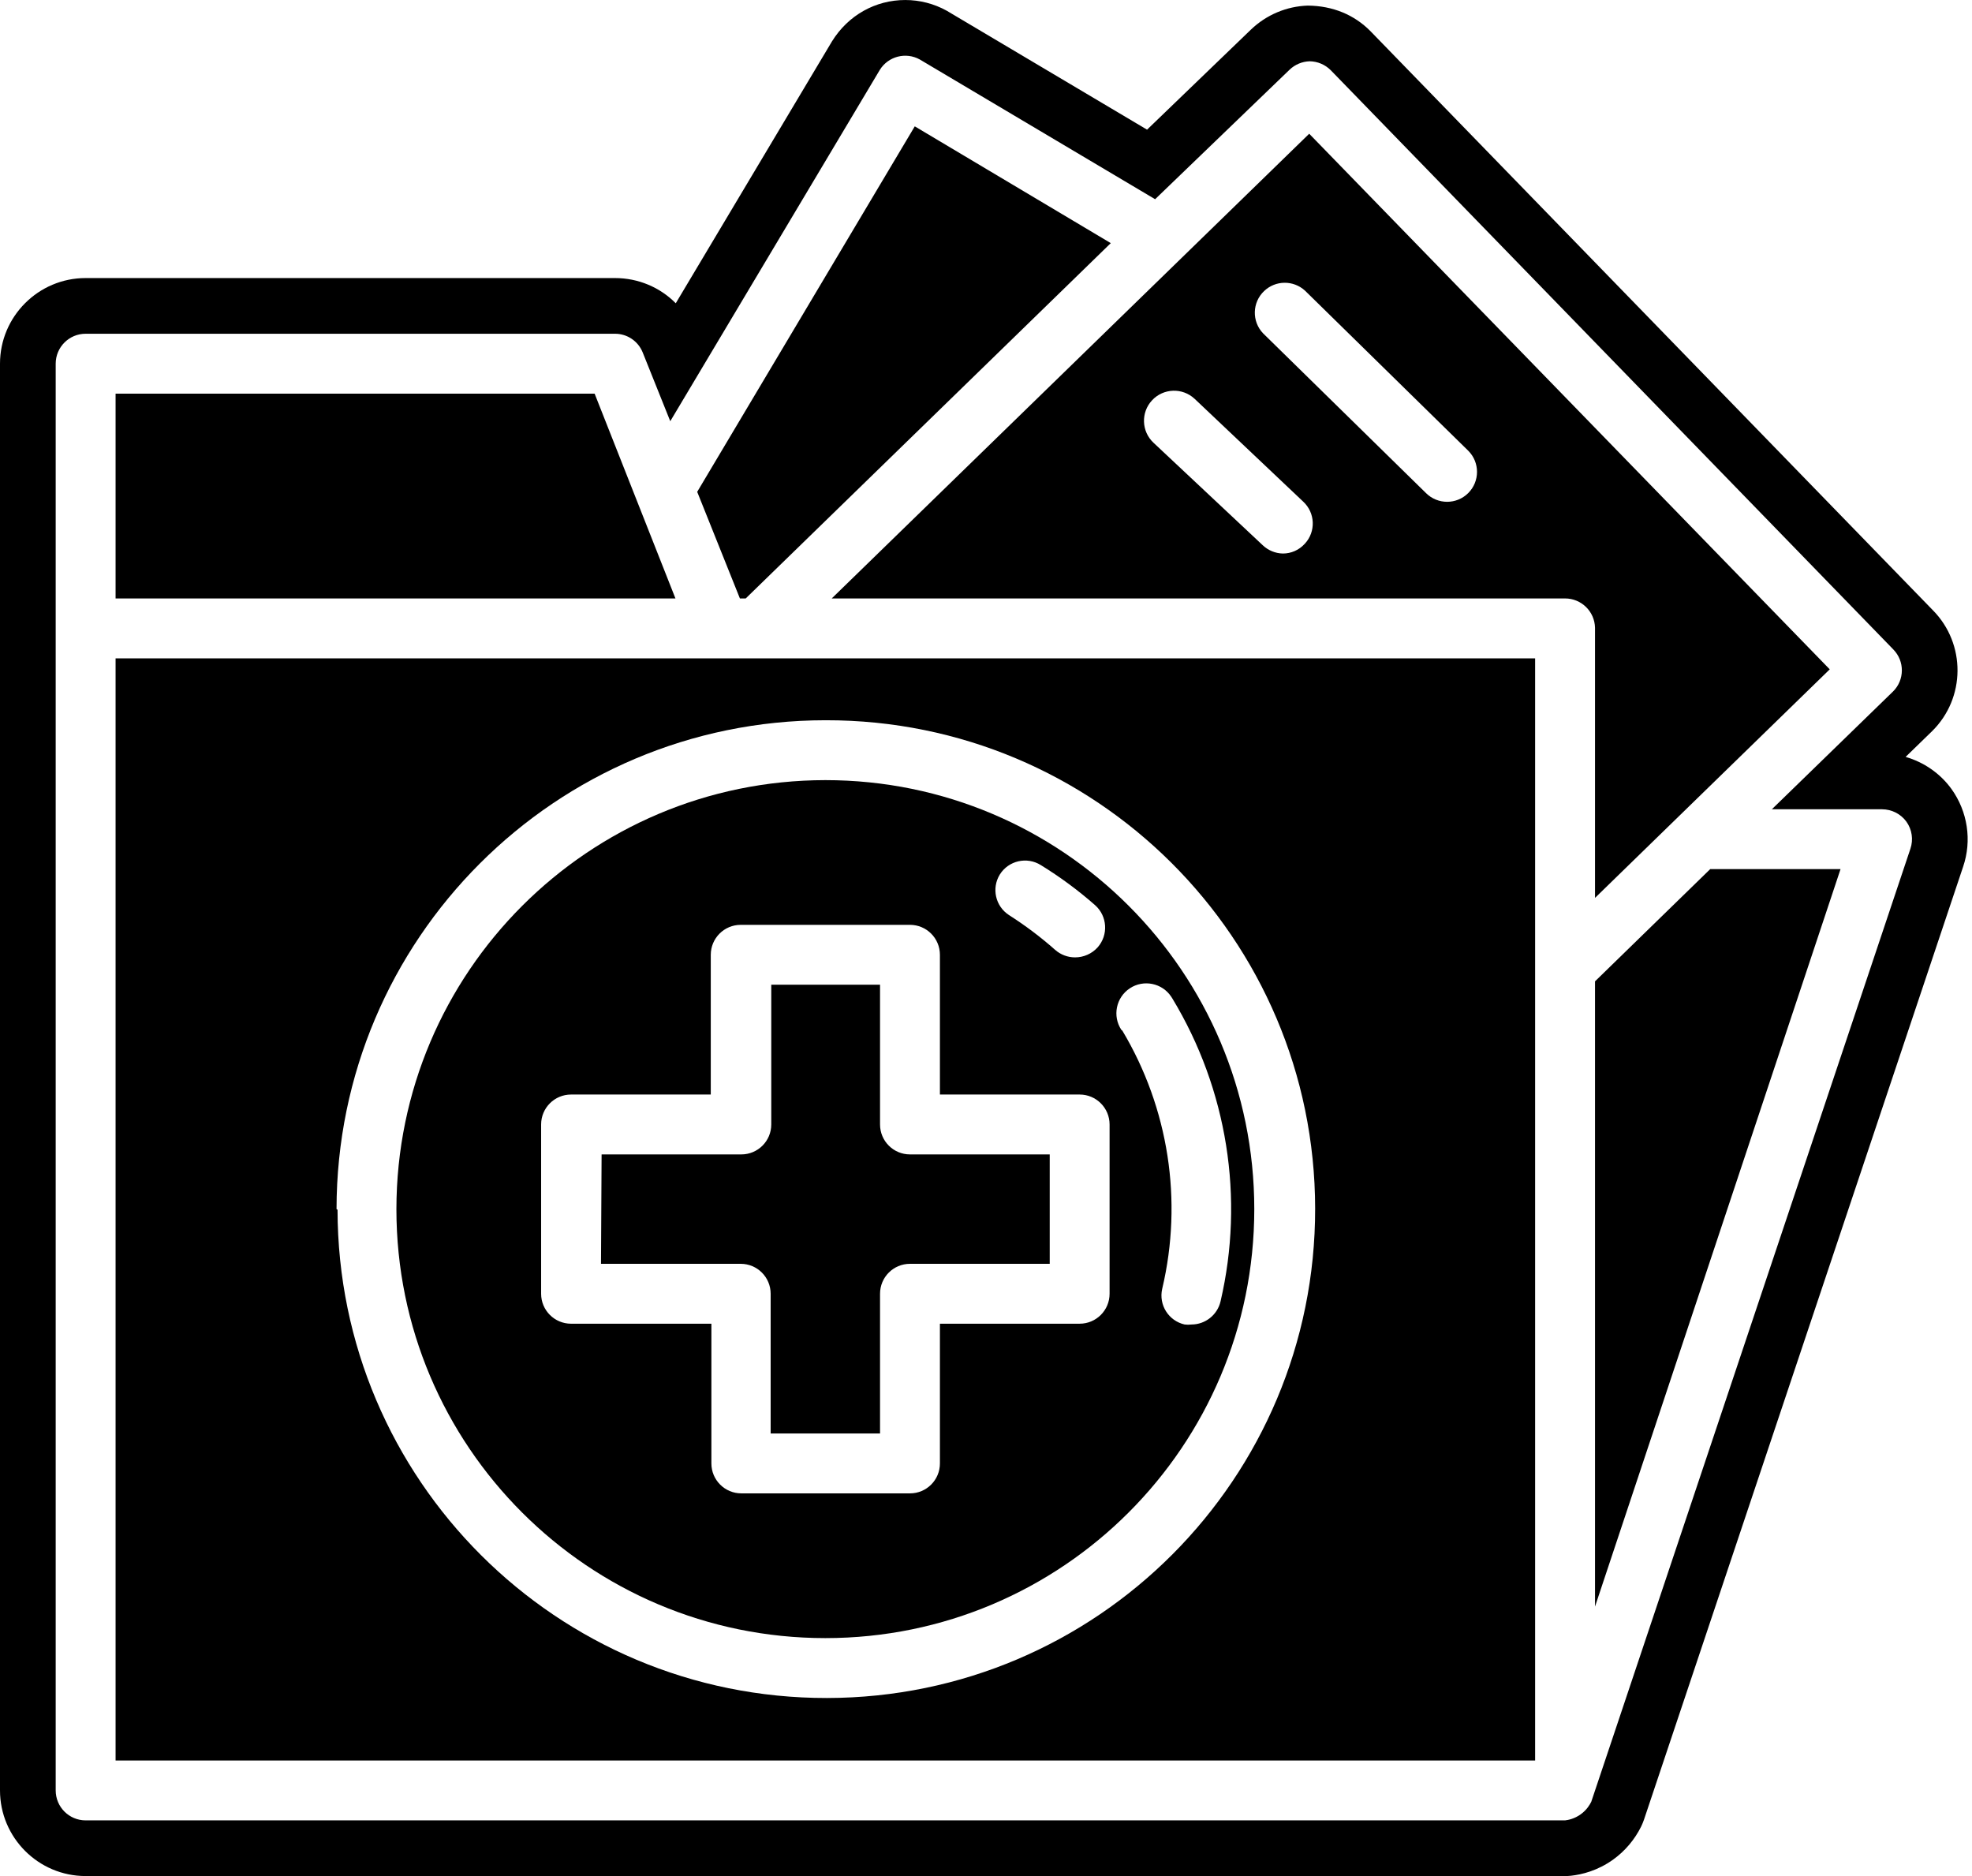
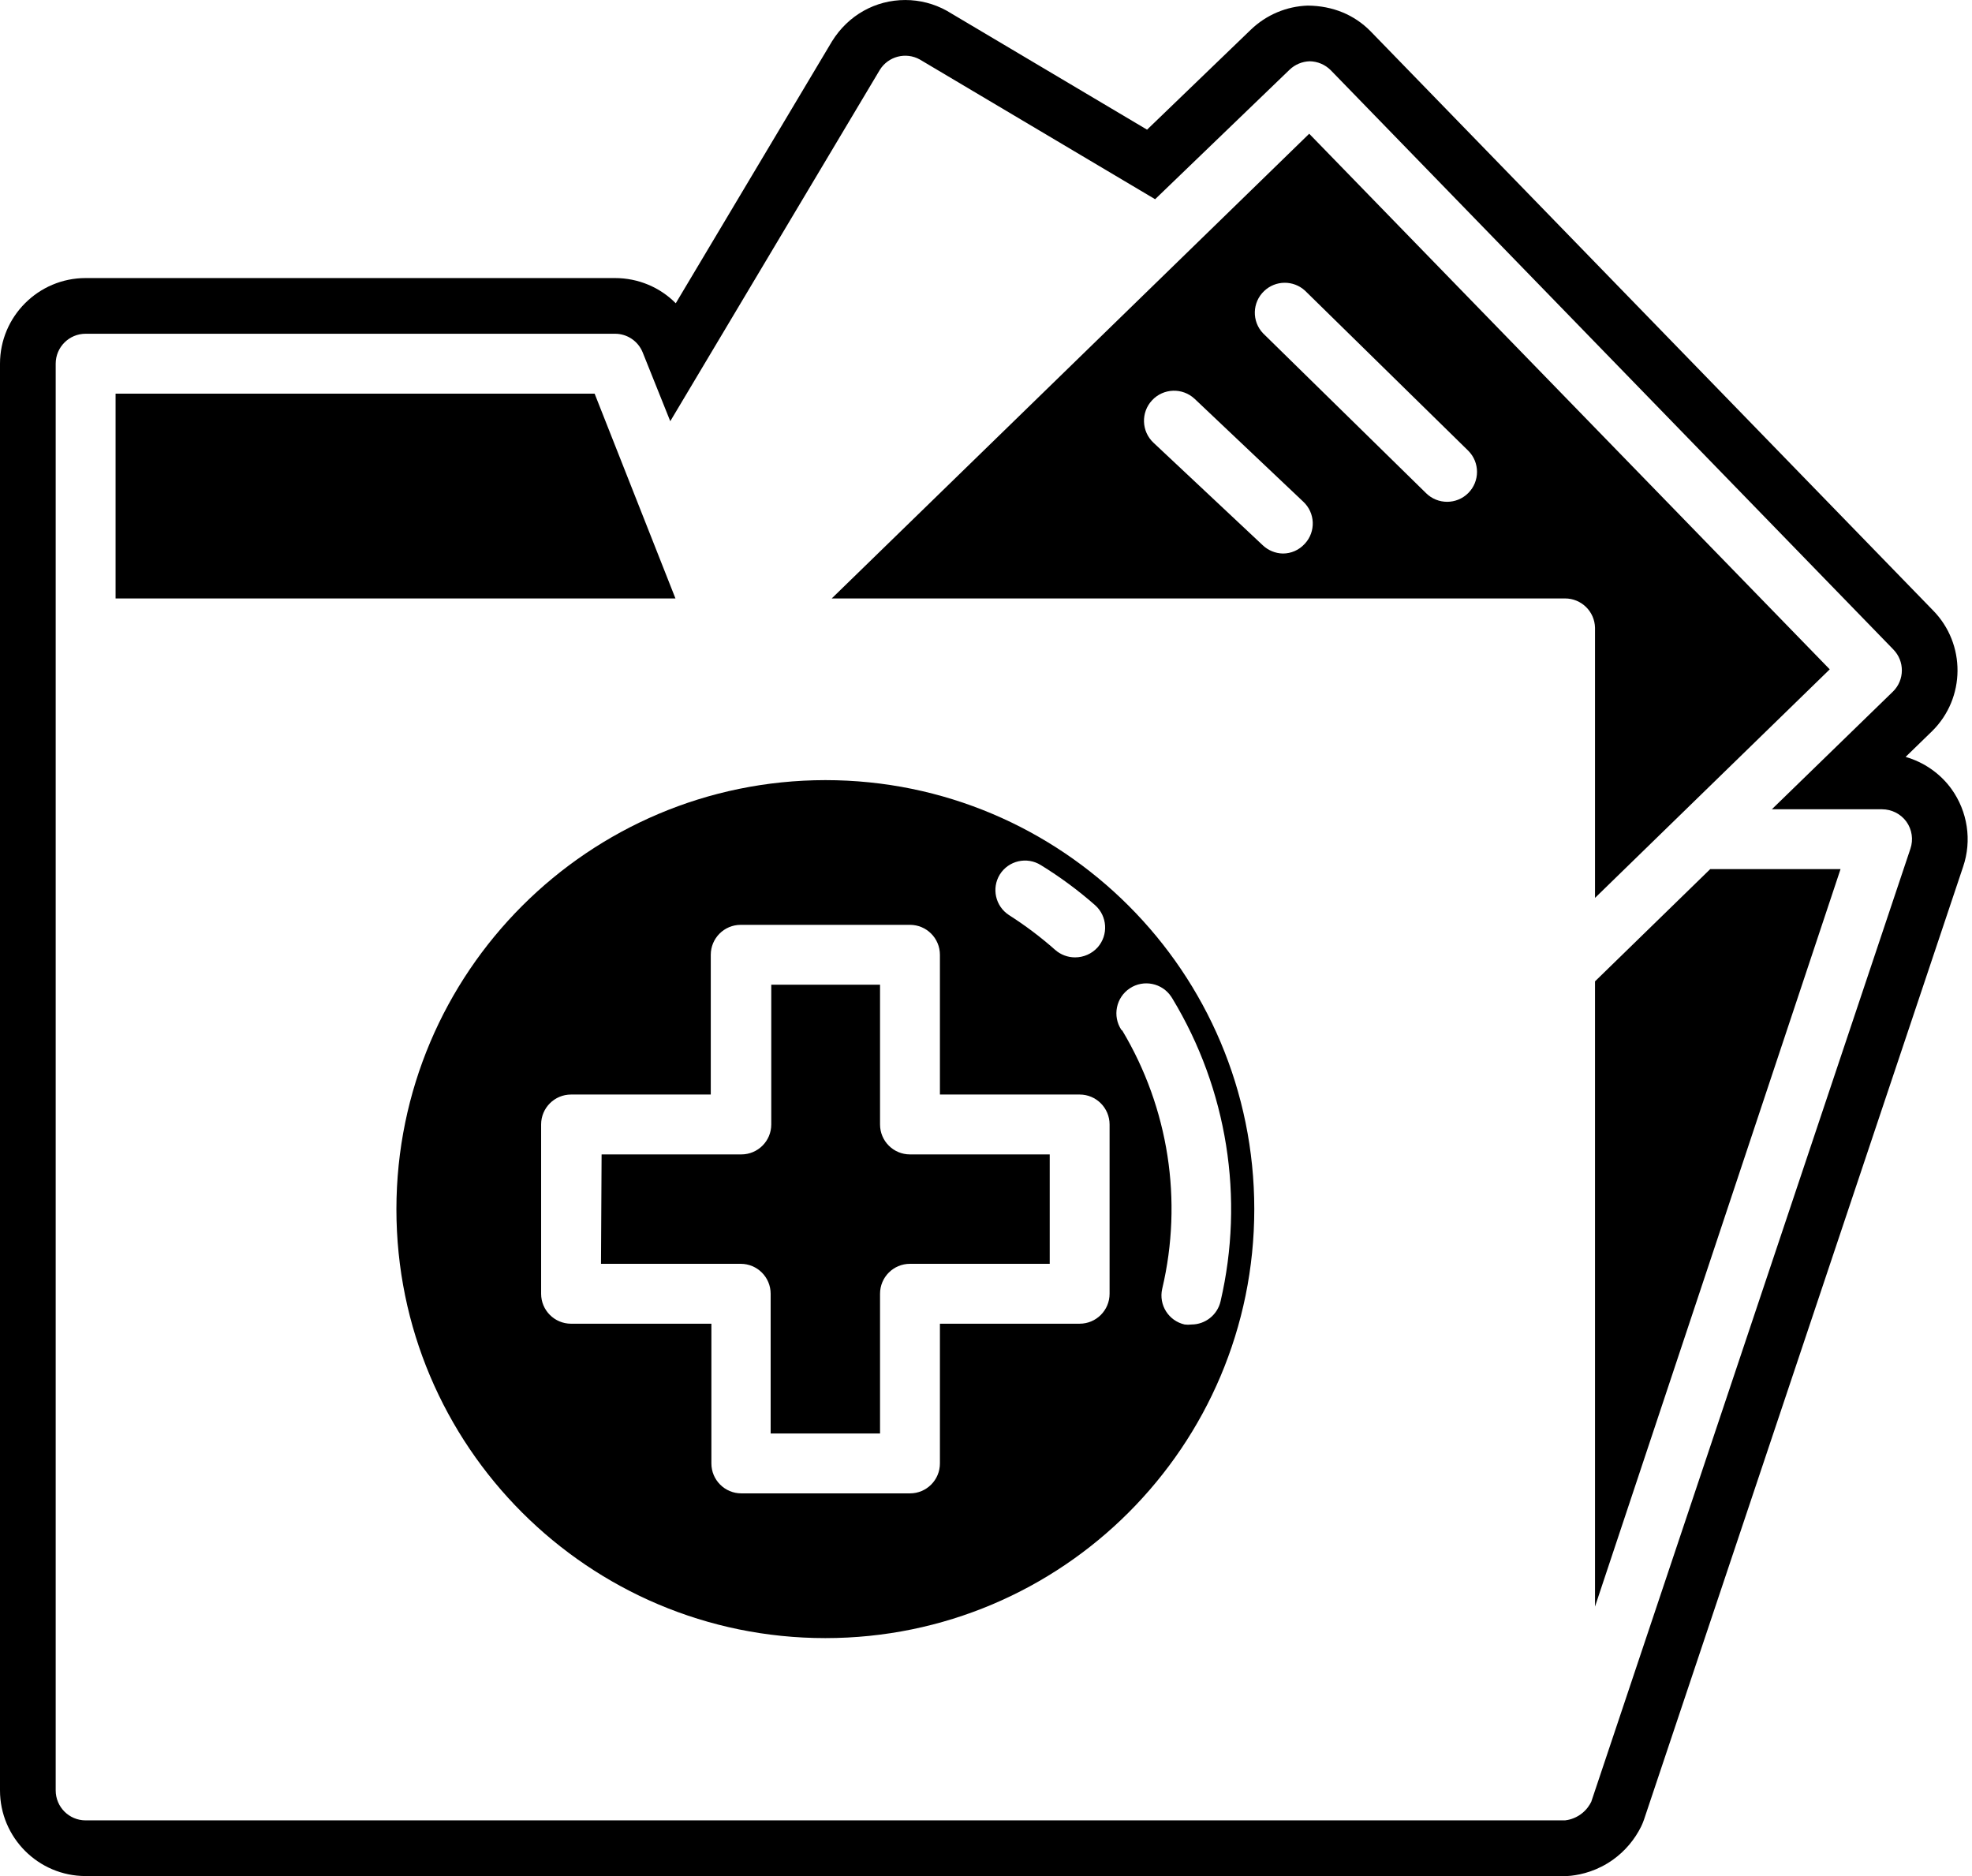
<svg xmlns="http://www.w3.org/2000/svg" height="476.7" preserveAspectRatio="xMidYMid meet" version="1.0" viewBox="0.0 0.0 501.1 476.7" width="501.1" zoomAndPan="magnify">
  <g id="change1_1">
-     <path d="M 209.73 182.996 C 209.762 182.996 209.797 182.996 209.828 182.996 C 278.434 182.906 334.117 238.453 334.188 307.055 C 334.281 375.66 278.738 431.336 210.133 431.422 C 141.531 431.504 85.852 375.965 85.77 307.359 L 85.516 307.207 C 85.57 238.629 141.152 183.043 209.73 182.996 Z M 29.371 447.297 L 390.086 447.297 L 390.086 167.273 L 29.371 167.273 L 29.371 447.297" />
    <path d="M 151.098 100.016 L 29.371 100.016 L 29.371 152.051 L 171.637 152.051 L 151.098 100.016" />
    <path d="M 137.504 285.699 C 137.504 281.504 140.906 278.094 145.113 278.094 L 180.613 278.094 L 180.613 242.594 C 180.613 238.387 184.02 234.98 188.219 234.98 L 231.234 234.98 C 235.438 234.98 238.84 238.387 238.84 242.594 L 238.84 278.094 L 274.352 278.094 C 278.543 278.094 281.953 281.504 281.953 285.699 L 281.953 328.715 C 281.953 332.914 278.543 336.32 274.352 336.32 L 238.84 336.32 L 238.84 371.824 C 238.84 376.027 235.438 379.43 231.234 379.43 L 188.375 379.43 C 184.176 379.43 180.77 376.027 180.77 371.824 L 180.77 336.32 L 145.262 336.32 C 145.211 336.32 145.16 336.32 145.109 336.324 C 140.906 336.32 137.504 332.914 137.504 328.715 Z M 254.055 222.199 C 256.266 218.66 260.93 217.582 264.477 219.797 C 264.484 219.805 264.492 219.805 264.504 219.812 C 269.367 222.809 273.965 226.195 278.246 229.961 C 281.398 232.742 281.703 237.547 278.922 240.699 C 278.922 240.703 278.91 240.707 278.91 240.711 C 277.445 242.328 275.355 243.25 273.18 243.246 C 271.312 243.25 269.504 242.562 268.105 241.324 C 264.438 238.078 260.516 235.129 256.387 232.496 C 252.945 230.266 251.914 225.691 254.055 222.199 Z M 287.086 251.113 C 290.594 248.793 295.312 249.754 297.633 253.258 C 297.734 253.418 297.836 253.582 297.938 253.742 C 311.875 276.805 316.262 304.391 310.152 330.641 C 309.352 334.082 306.281 336.523 302.754 336.523 C 302.184 336.598 301.594 336.598 301.023 336.523 C 296.949 335.598 294.398 331.551 295.32 327.48 C 295.328 327.453 295.34 327.426 295.34 327.391 C 300.609 305.059 296.969 281.559 285.195 261.859 L 284.945 261.664 C 282.633 258.156 283.582 253.441 287.086 251.113 Z M 209.73 416.203 C 269.93 416.203 318.723 367.402 318.723 307.211 C 318.723 247.008 269.93 198.211 209.73 198.211 C 149.555 198.266 100.785 247.031 100.73 307.211 C 100.73 367.402 149.531 416.203 209.73 416.203" />
    <path d="M 195.828 328.715 L 195.828 364.215 L 223.625 364.215 L 223.625 328.715 C 223.625 324.508 227.027 321.105 231.234 321.105 L 266.742 321.105 L 266.742 293.309 L 231.234 293.309 C 227.027 293.309 223.625 289.906 223.625 285.699 L 223.625 250.195 L 195.984 250.195 L 195.984 285.699 C 195.984 289.906 192.578 293.309 188.375 293.309 L 152.871 293.309 L 152.719 321.105 L 188.219 321.105 C 192.426 321.105 195.828 324.508 195.828 328.715" />
-     <path d="M 189.492 152.051 L 282.258 61.773 L 232.449 32.102 L 177.164 124.965 L 188.016 152.051 L 189.492 152.051" />
    <path d="M 405.305 249.336 L 405.305 408.195 L 467.695 220.824 L 434.574 220.824 L 405.305 249.336" />
    <path d="M 485.445 215.656 L 404.348 457.797 C 404.004 458.484 403.23 459.848 401.684 460.961 C 400.062 462.133 398.461 462.426 397.695 462.512 L 21.758 462.512 C 17.559 462.512 14.152 459.109 14.152 454.898 L 14.152 92.406 C 14.152 88.207 17.559 84.797 21.758 84.797 L 156.266 84.797 C 159.375 84.789 162.172 86.676 163.32 89.562 L 170.32 107.02 L 223.574 17.746 C 225.715 14.309 230.176 13.148 233.719 15.109 L 293.523 50.617 L 327.703 17.699 C 329.074 16.391 330.883 15.629 332.781 15.57 C 334.797 15.59 336.73 16.41 338.16 17.848 L 481.035 164.934 C 481.051 164.961 481.07 164.988 481.098 165.004 C 484.027 167.973 484 172.762 481.035 175.691 L 450.242 205.617 L 478.242 205.617 C 480.684 205.625 482.988 206.785 484.426 208.758 C 485.859 210.758 486.238 213.328 485.445 215.656 Z M 495.855 200.422 C 492.984 196.477 488.855 193.648 484.23 192.312 L 490.977 185.754 C 499.488 177.352 499.578 163.586 491.176 155.066 C 491.148 155.035 348.211 7.887 348.211 7.887 C 344.129 3.77 338.695 1.477 332.301 1.422 C 326.91 1.605 321.809 3.762 317.891 7.5 L 291.477 32.945 L 240.562 2.719 C 237.348 0.941 233.715 0.004 230.043 0.004 C 222.469 0.004 215.555 3.844 211.422 10.496 L 171.715 77.051 C 167.727 73.023 162.227 70.648 156.266 70.648 L 21.758 70.648 C 9.762 70.648 0 80.41 0 92.406 L 0 454.898 C 0 466.895 9.762 476.66 21.758 476.66 L 397.695 476.66 C 398.199 476.66 398.719 476.633 399.223 476.578 C 401.902 476.281 405.949 475.332 409.957 472.441 C 412.941 470.293 415.391 467.391 417.039 464.059 C 417.316 463.477 417.559 462.887 417.762 462.289 L 498.844 220.211 C 501.109 213.559 500.012 206.188 495.855 200.422" />
    <path d="M 373.094 125.27 C 370.129 128.238 365.32 128.238 362.344 125.27 L 320.961 84.695 C 318.059 81.656 318.176 76.84 321.227 73.945 C 324.121 71.18 328.66 71.145 331.609 73.844 L 373.094 114.52 C 376.062 117.484 376.062 122.305 373.094 125.27 Z M 331.582 138.133 C 331.555 138.16 331.535 138.188 331.508 138.203 C 330.09 139.762 328.082 140.645 325.98 140.637 C 324.094 140.602 322.285 139.855 320.902 138.562 L 293.117 112.492 C 290.031 109.609 289.875 104.77 292.758 101.695 C 295.641 98.609 300.48 98.449 303.566 101.336 L 331.156 127.453 C 334.219 130.289 334.41 135.062 331.582 138.133 Z M 405.305 228.133 L 464.949 170.062 L 332.68 33.98 L 211.348 152.051 L 397.695 152.051 C 401.84 152.051 405.223 155.367 405.305 159.504 L 405.305 228.133" />
  </g>
</svg>